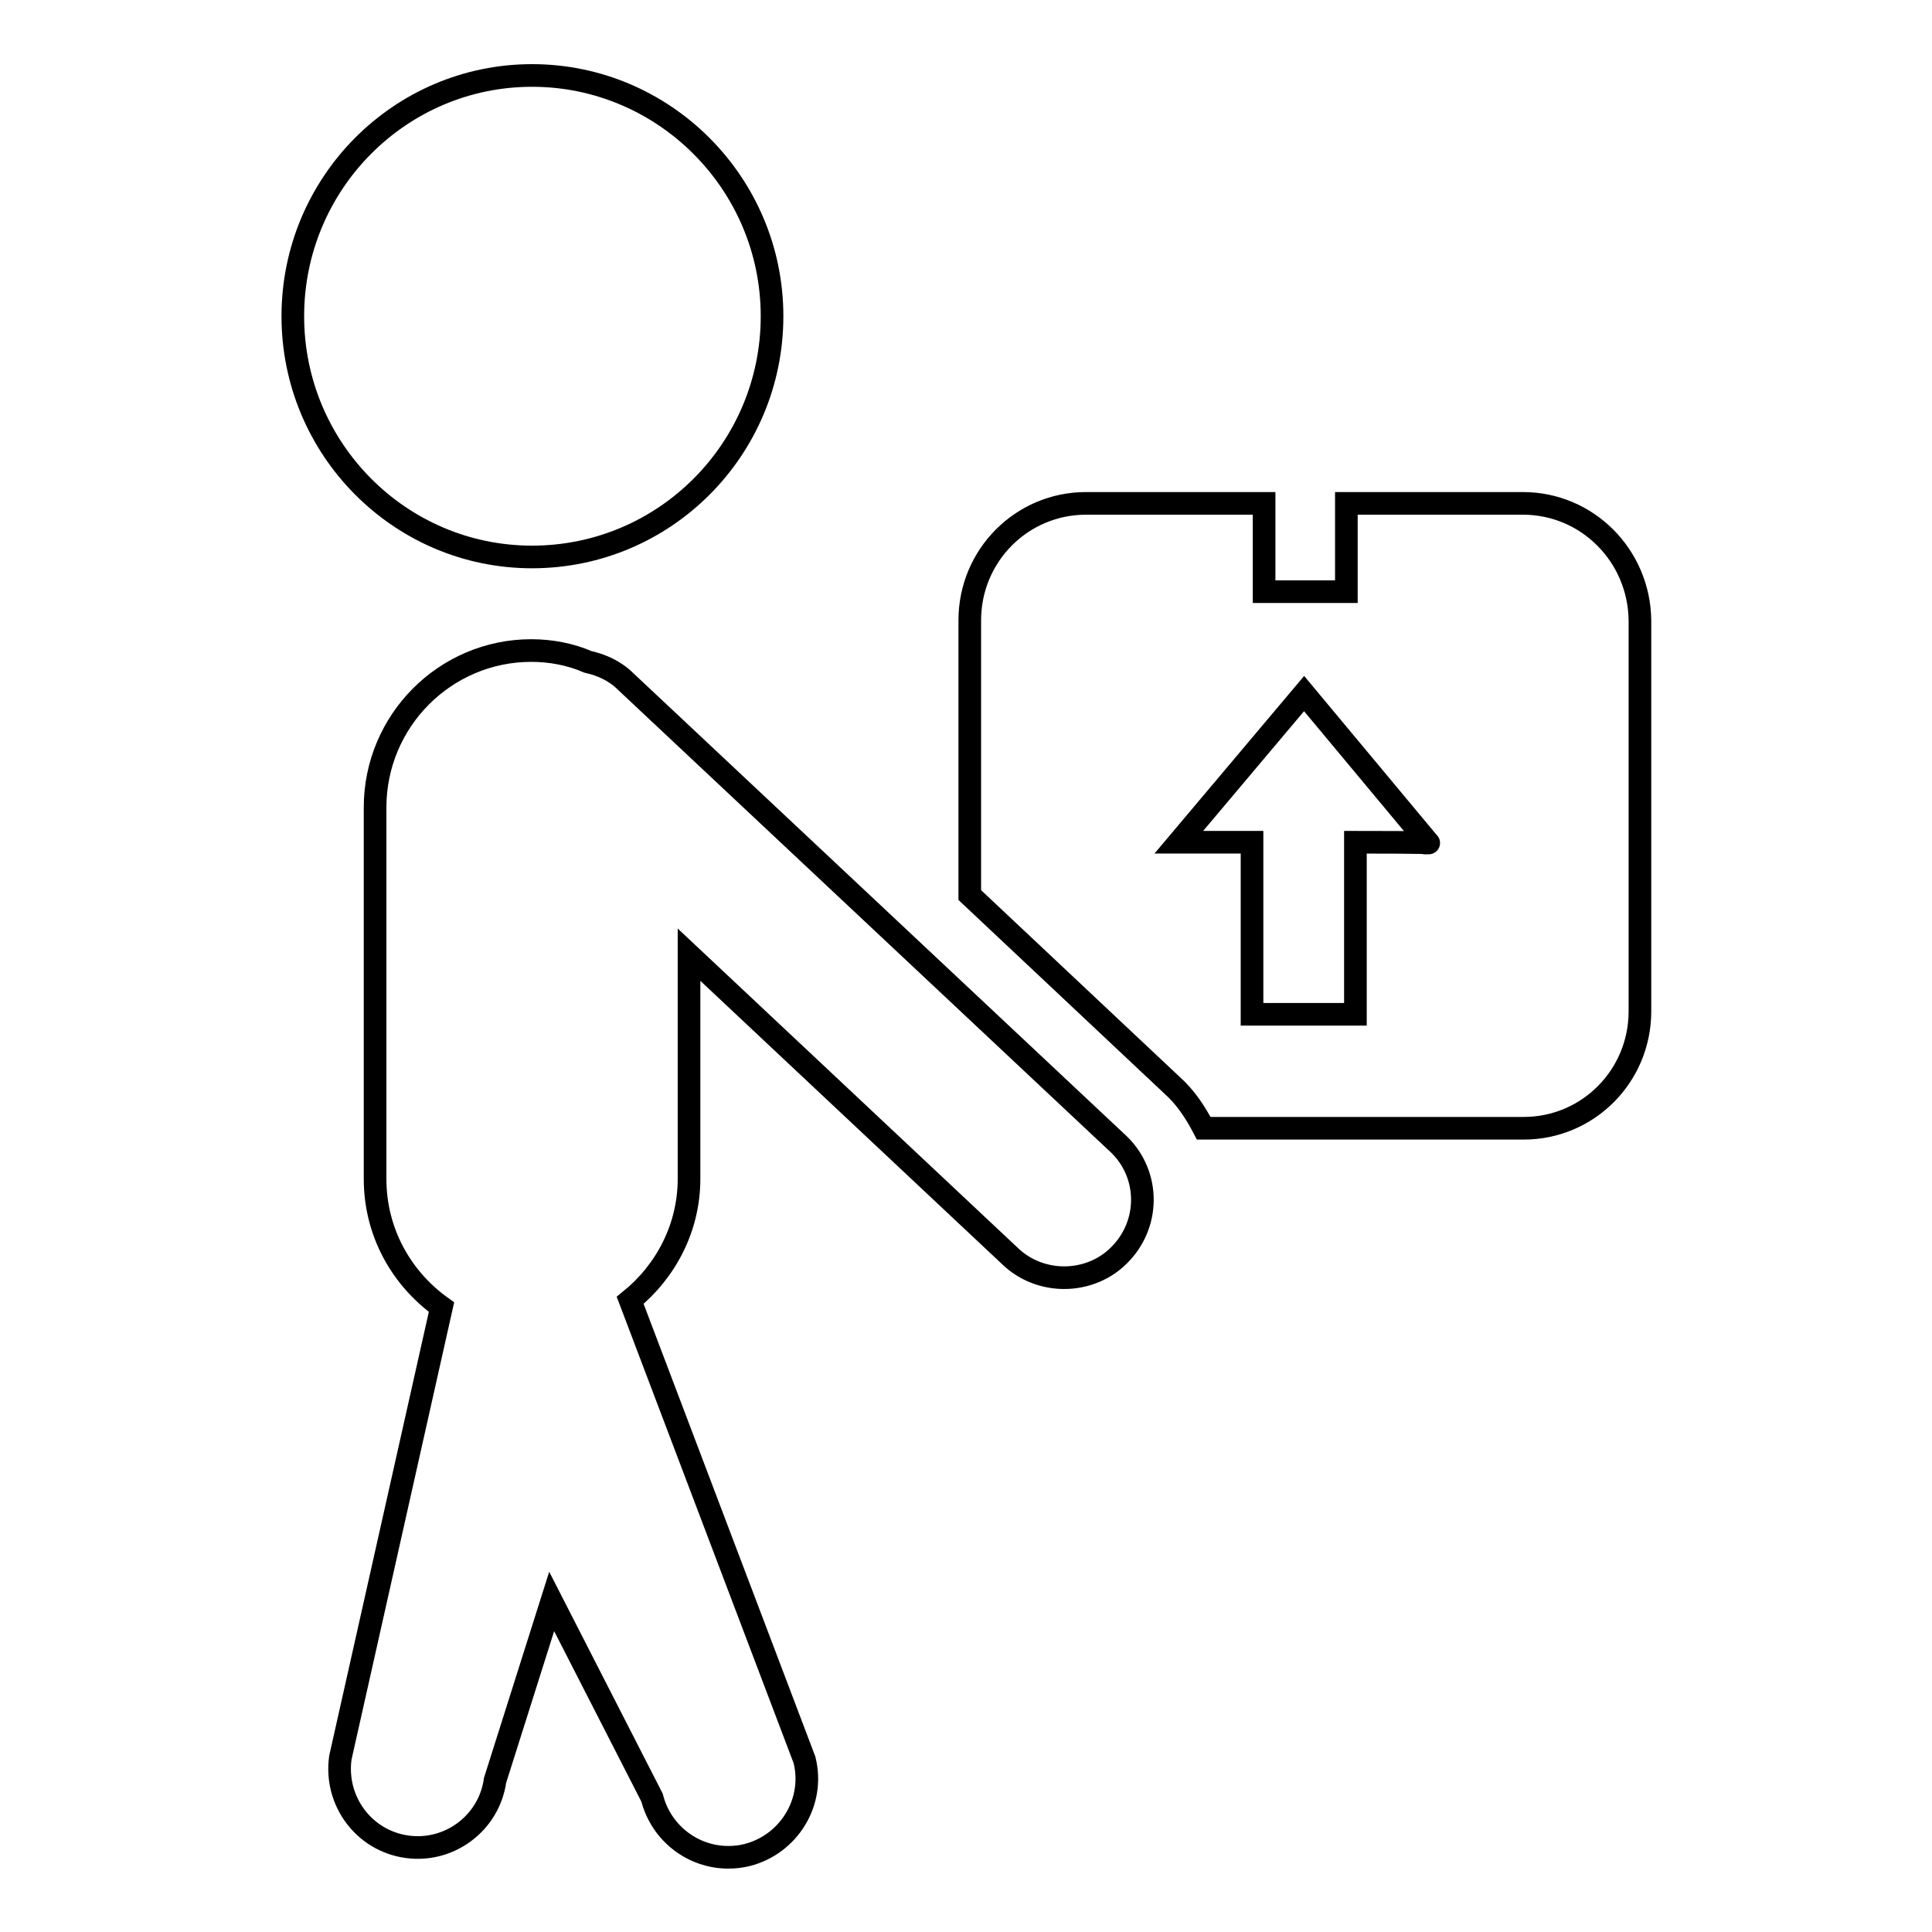
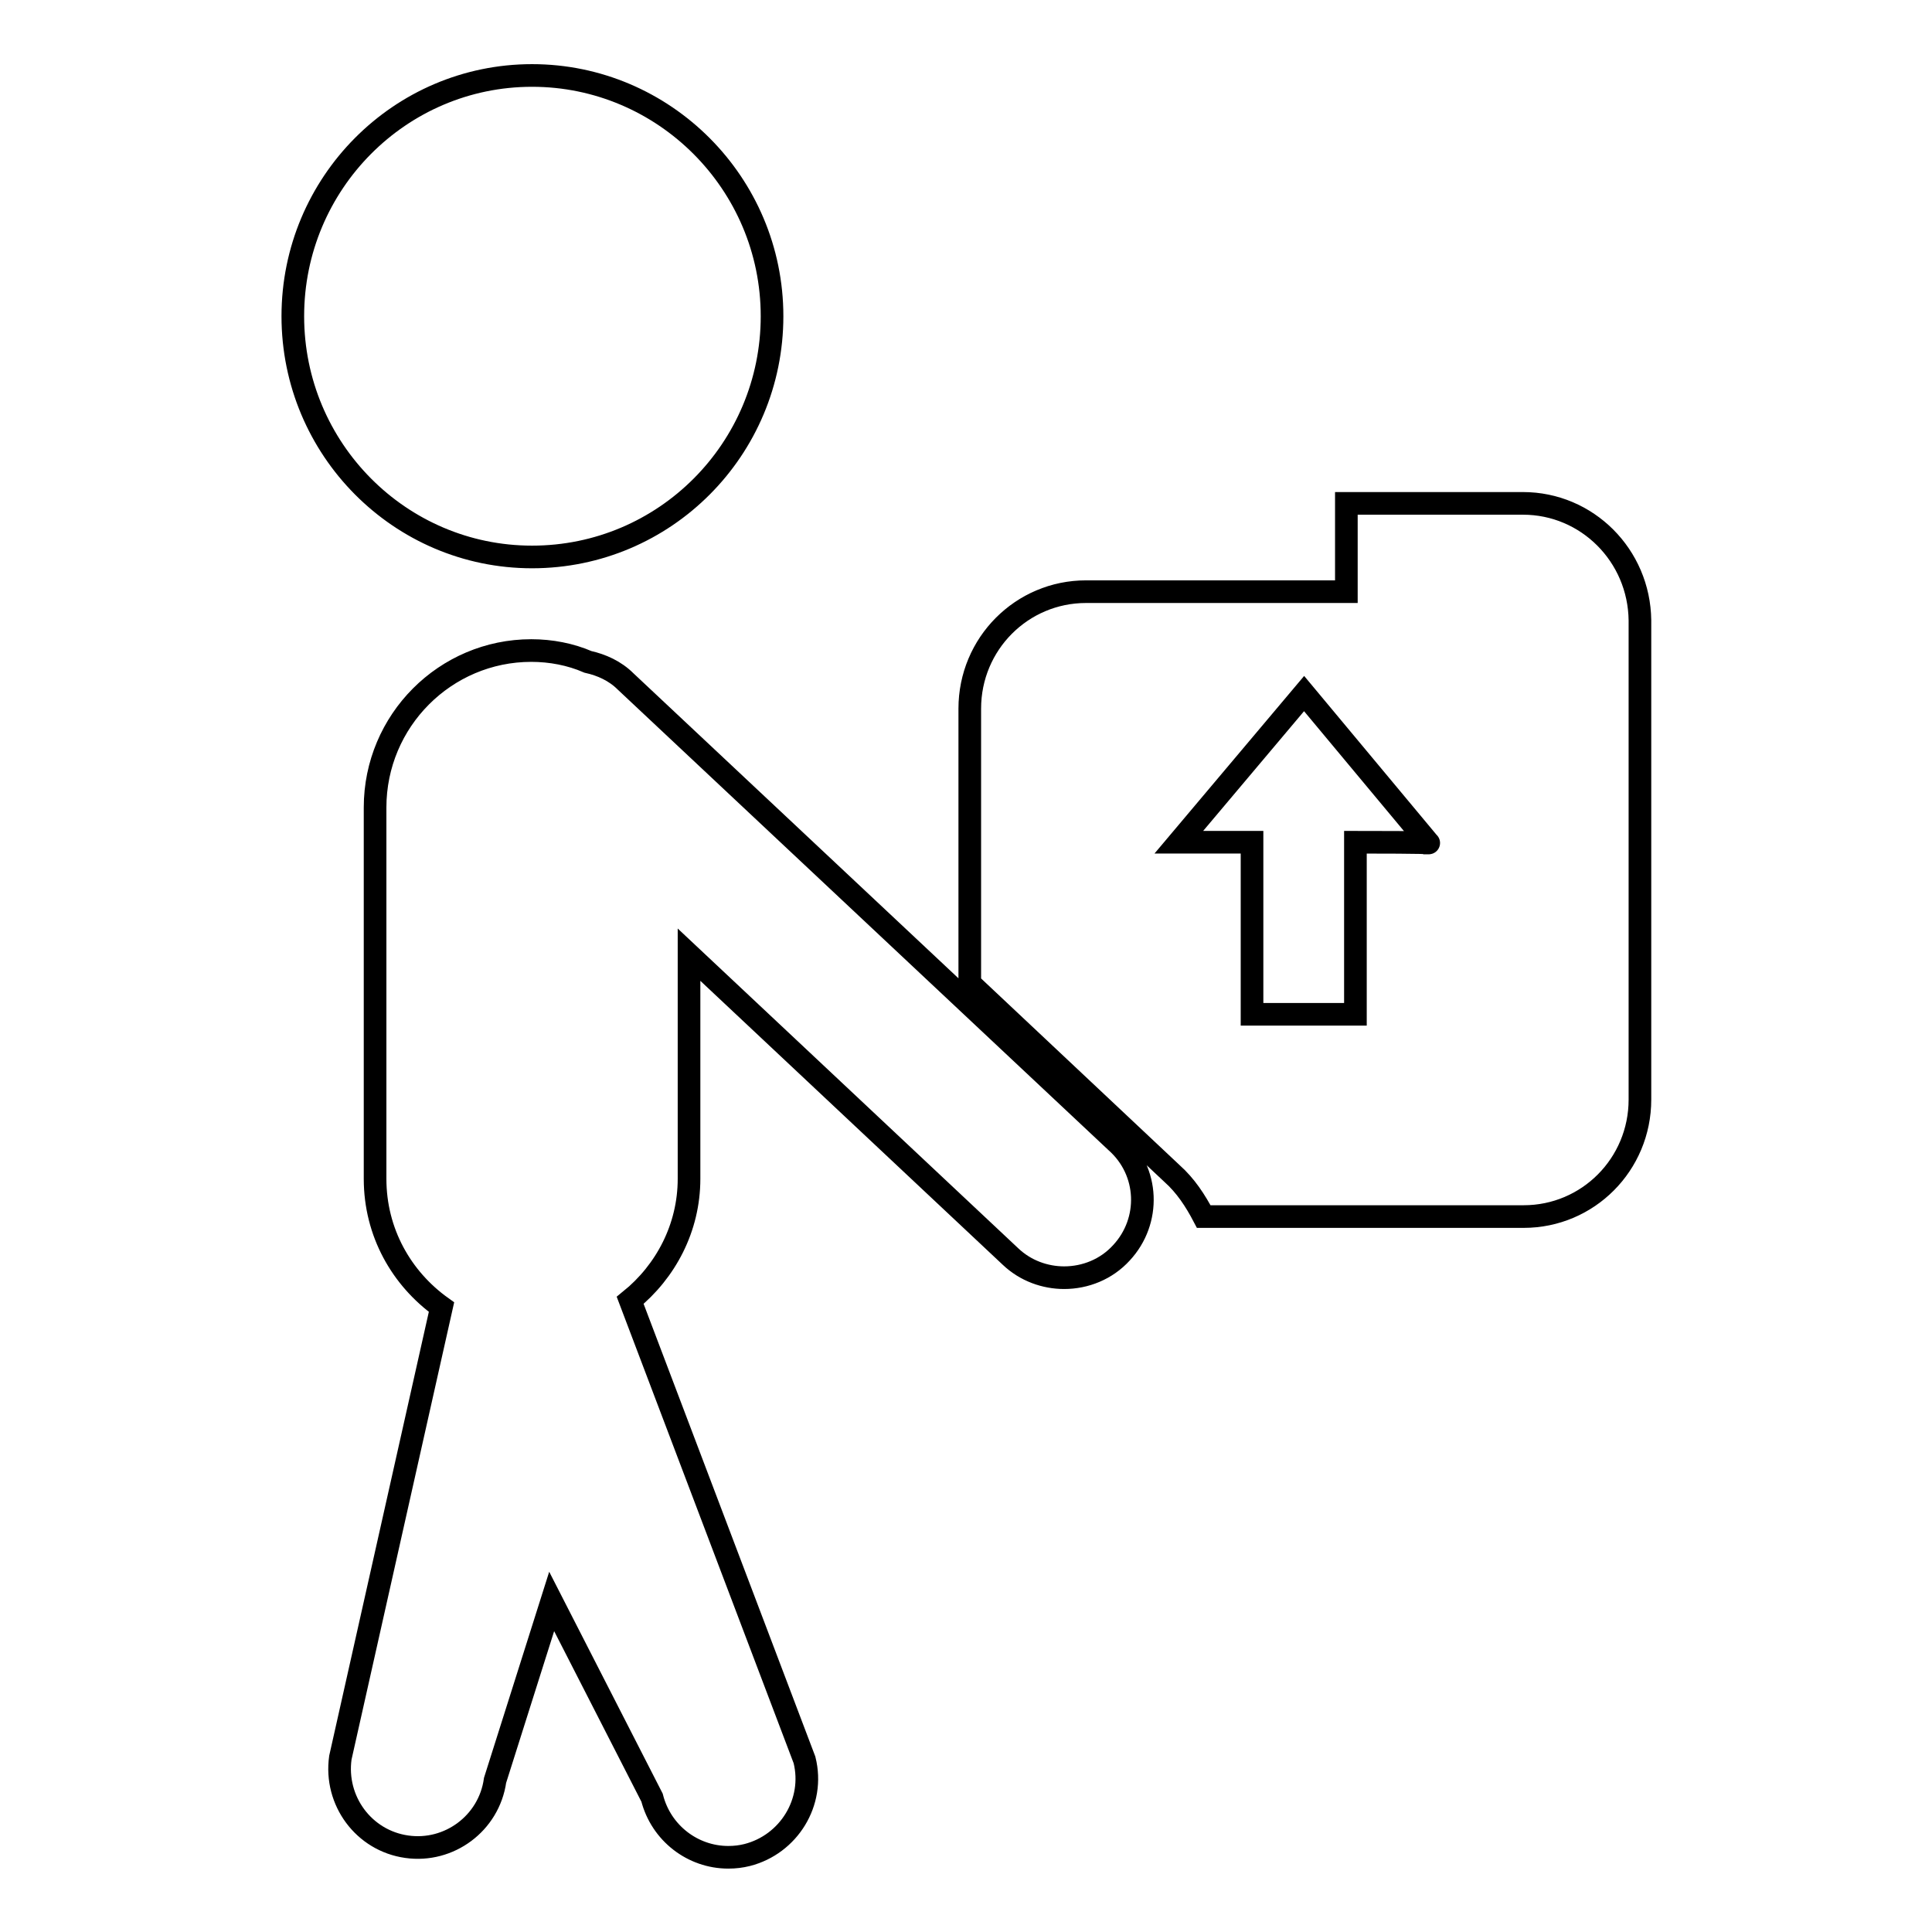
<svg xmlns="http://www.w3.org/2000/svg" version="1.1" x="0px" y="0px" viewBox="0 0 256 256" enable-background="new 0 0 256 256" xml:space="preserve">
  <g>
-     <path stroke-width="3" fill-opacity="0" stroke="#000000" d="M201.8,66.7h-23.4v11.7h-10.9V66.7h-23.6c-8.5,0-15.4,6.9-15.4,15.5v36.4l26.8,25.2 c1.8,1.6,3.1,3.6,4.2,5.7h42.4c8.5,0,15.4-6.9,15.4-15.5V82.2C217.2,73.6,210.3,66.7,201.8,66.7L201.8,66.7z M179.6,111.6v22.8 h-13.7v-22.8h-9.7l16.6-19.7l16.5,19.8C189.4,111.7,189.3,111.6,179.6,111.6L179.6,111.6z M38.8,41.9C38.8,24.3,53,10,70.5,10 c17.5,0,31.8,14.3,31.8,31.9c0,17.6-14.2,31.9-31.8,31.9C53,73.8,38.8,59.5,38.8,41.9L38.8,41.9z M148.6,166 c-2,2.2-4.8,3.3-7.6,3.3c-2.5,0-5.1-0.9-7.1-2.8l-42.6-40v29.7c0,6.5-3.1,12.3-7.8,16.1l23.1,60.9c1.4,5.6-2.1,11.2-7.6,12.6 c-0.8,0.2-1.6,0.3-2.5,0.3c-4.7,0-8.9-3.2-10.1-7.9l-13.3-26l-7.5,23.7c-0.8,5.7-6.1,9.6-11.7,8.8c-5.7-0.8-9.6-6.1-8.8-11.8 l13.4-59.7c-5.3-3.8-8.8-9.9-8.8-17V107c0-11.5,9.3-20.8,20.7-20.8c2.6,0,5.2,0.5,7.5,1.5c1.8,0.4,3.6,1.2,5,2.6l65,61 C152.3,155.2,152.5,161.8,148.6,166L148.6,166z" />
+     <path stroke-width="3" fill-opacity="0" stroke="#000000" d="M201.8,66.7h-23.4v11.7h-10.9h-23.6c-8.5,0-15.4,6.9-15.4,15.5v36.4l26.8,25.2 c1.8,1.6,3.1,3.6,4.2,5.7h42.4c8.5,0,15.4-6.9,15.4-15.5V82.2C217.2,73.6,210.3,66.7,201.8,66.7L201.8,66.7z M179.6,111.6v22.8 h-13.7v-22.8h-9.7l16.6-19.7l16.5,19.8C189.4,111.7,189.3,111.6,179.6,111.6L179.6,111.6z M38.8,41.9C38.8,24.3,53,10,70.5,10 c17.5,0,31.8,14.3,31.8,31.9c0,17.6-14.2,31.9-31.8,31.9C53,73.8,38.8,59.5,38.8,41.9L38.8,41.9z M148.6,166 c-2,2.2-4.8,3.3-7.6,3.3c-2.5,0-5.1-0.9-7.1-2.8l-42.6-40v29.7c0,6.5-3.1,12.3-7.8,16.1l23.1,60.9c1.4,5.6-2.1,11.2-7.6,12.6 c-0.8,0.2-1.6,0.3-2.5,0.3c-4.7,0-8.9-3.2-10.1-7.9l-13.3-26l-7.5,23.7c-0.8,5.7-6.1,9.6-11.7,8.8c-5.7-0.8-9.6-6.1-8.8-11.8 l13.4-59.7c-5.3-3.8-8.8-9.9-8.8-17V107c0-11.5,9.3-20.8,20.7-20.8c2.6,0,5.2,0.5,7.5,1.5c1.8,0.4,3.6,1.2,5,2.6l65,61 C152.3,155.2,152.5,161.8,148.6,166L148.6,166z" />
  </g>
</svg>